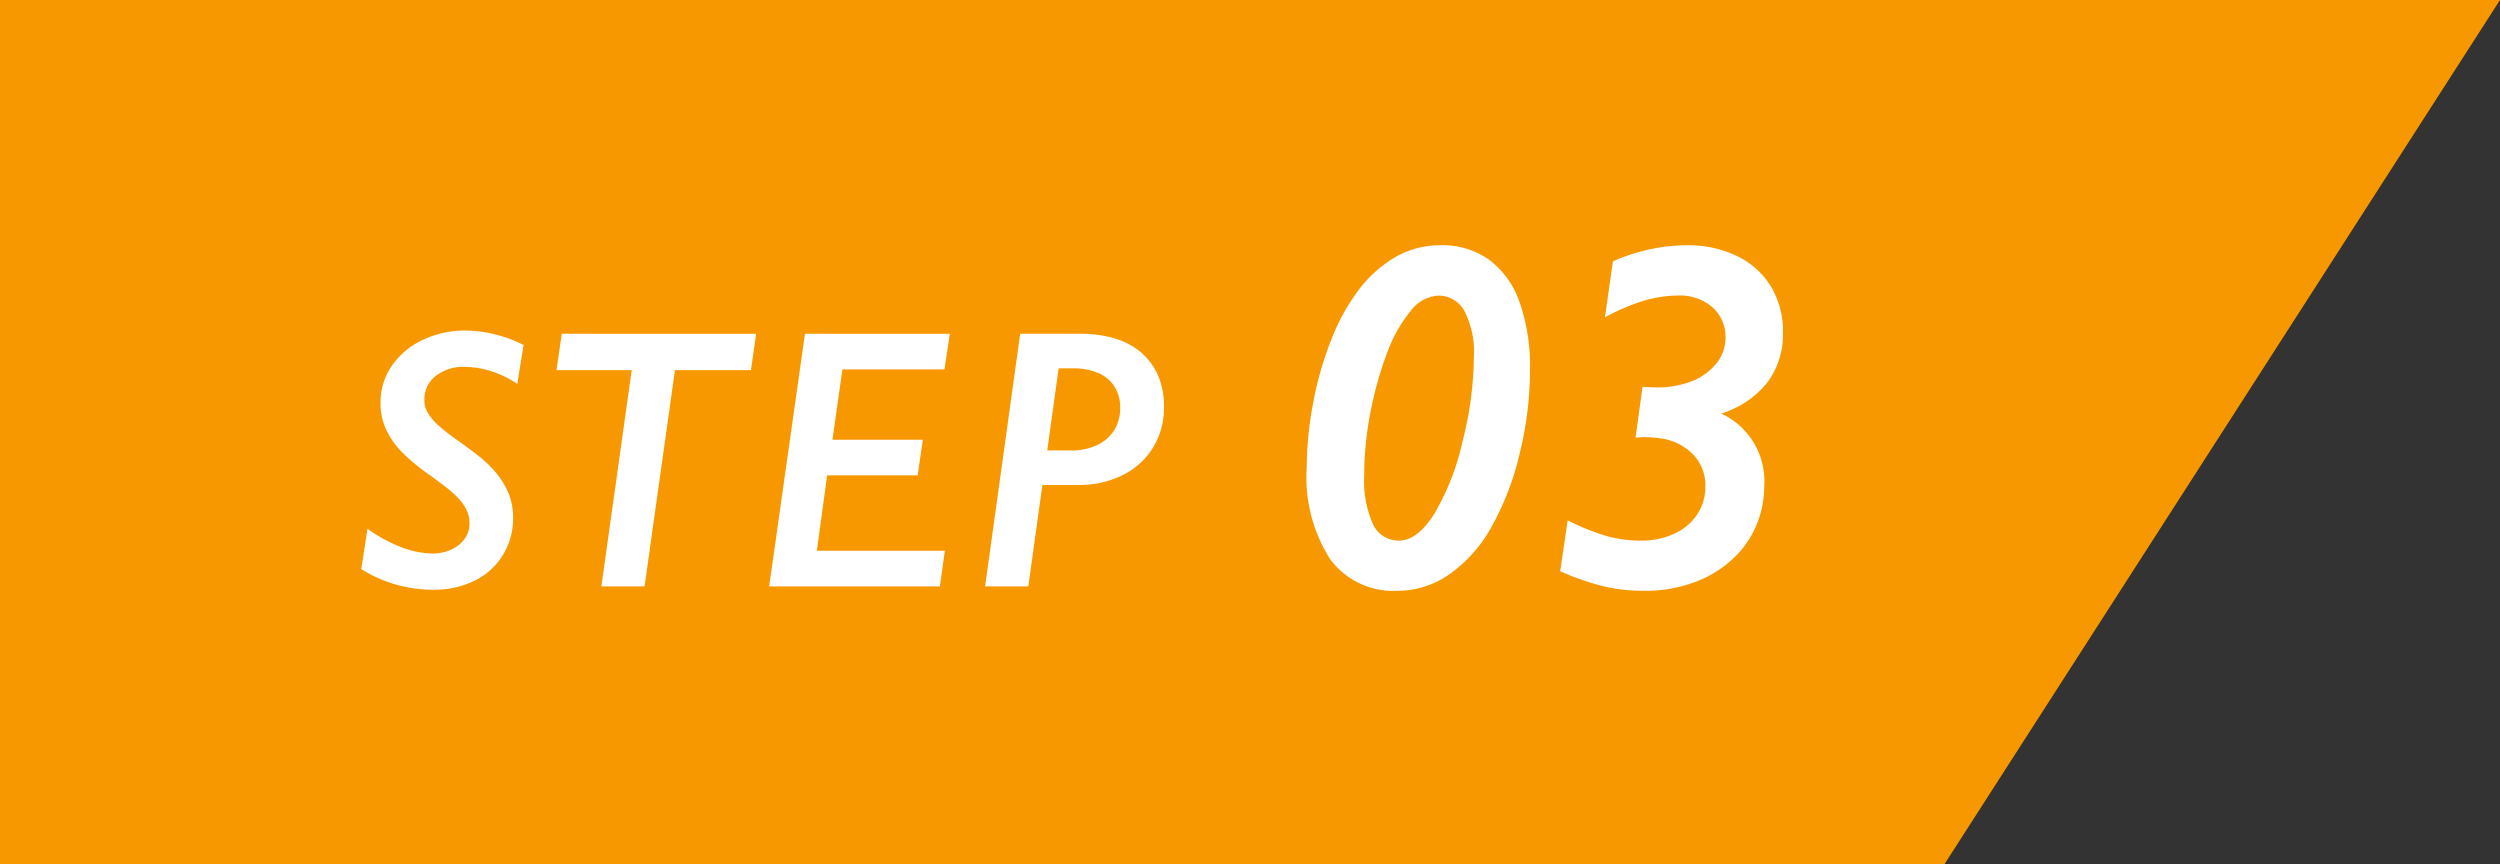
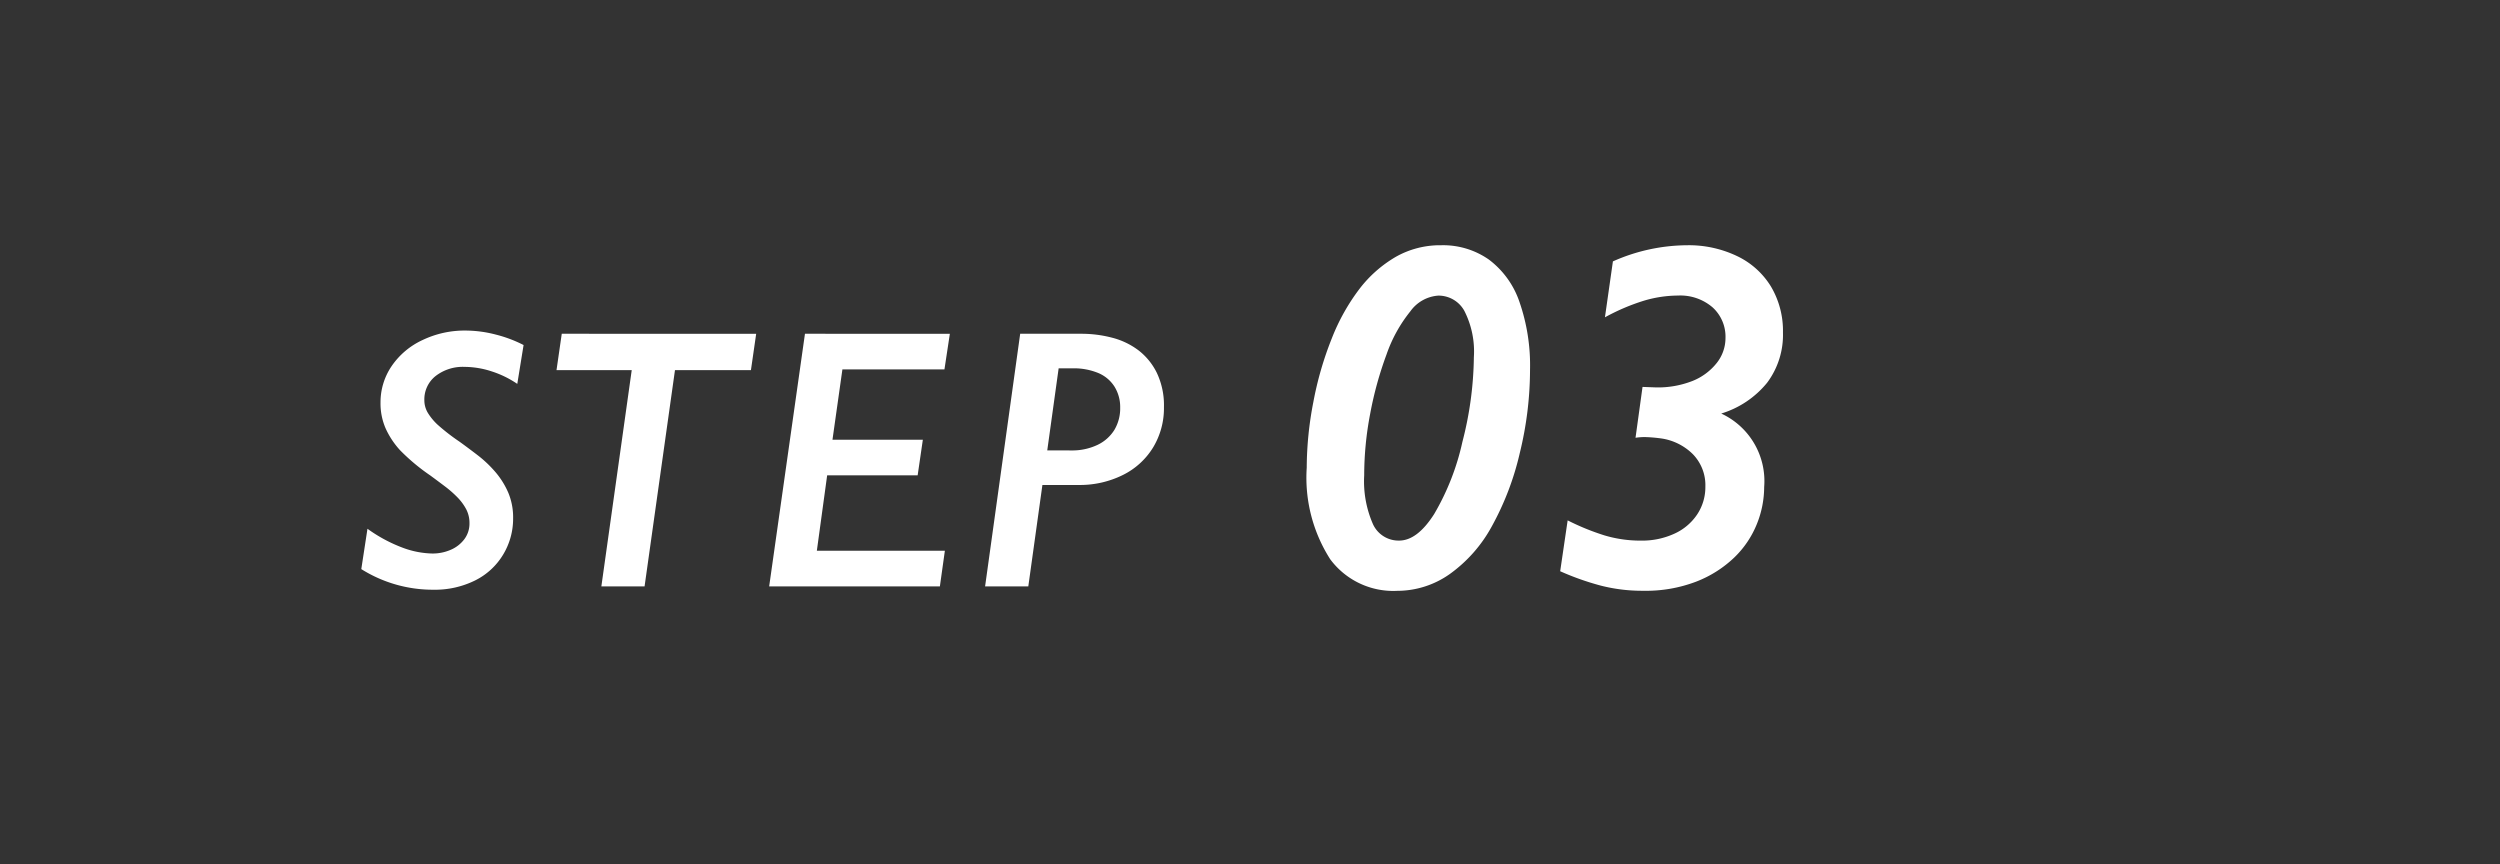
<svg xmlns="http://www.w3.org/2000/svg" width="81" height="28" viewBox="0 0 81 28">
  <rect x="0" y="0" width="81" height="28" fill="#333333" stroke="none" />
  <g transform="translate(-883 -7651)">
-     <path d="M0,0H81L63,28H0Z" transform="translate(883 7651)" fill="#f79800" />
    <path d="M-18.24-6.562a3.215,3.215,0,0,0-.835-.407,2.846,2.846,0,0,0-.87-.144,1.434,1.434,0,0,0-.946.3.964.964,0,0,0-.36.779.794.794,0,0,0,.111.407,1.817,1.817,0,0,0,.325.393,6.585,6.585,0,0,0,.7.542q.3.217.612.457a3.825,3.825,0,0,1,.56.536,2.63,2.63,0,0,1,.41.659,2.066,2.066,0,0,1,.158.832A2.249,2.249,0,0,1-18.7-1.028a2.2,2.2,0,0,1-.908.835,2.926,2.926,0,0,1-1.348.3,4.357,4.357,0,0,1-2.338-.668l.2-1.307a4.854,4.854,0,0,0,1.128.609,2.9,2.9,0,0,0,.976.193,1.464,1.464,0,0,0,.592-.12,1.08,1.08,0,0,0,.442-.343.845.845,0,0,0,.167-.521.954.954,0,0,0-.105-.448,1.666,1.666,0,0,0-.284-.387,3.526,3.526,0,0,0-.407-.357q-.229-.173-.475-.354a6.449,6.449,0,0,1-.981-.82,2.689,2.689,0,0,1-.463-.7,2.017,2.017,0,0,1-.167-.835,2.081,2.081,0,0,1,.36-1.187,2.457,2.457,0,0,1,1-.844,3.158,3.158,0,0,1,1.389-.308,3.929,3.929,0,0,1,.981.129,4.23,4.23,0,0,1,.905.34Zm7.74-1.623-.17,1.178h-2.461L-14.116,0h-1.4l.984-7.008h-2.437l.17-1.178Zm6.275,0L-4.4-7.031H-7.706l-.322,2.279H-5.1L-5.268-3.6H-8.2l-.334,2.443h4.148L-4.548,0h-5.531l1.16-8.186ZM1.294-5.795a1.252,1.252,0,0,0-.182-.674,1.143,1.143,0,0,0-.527-.445,2.072,2.072,0,0,0-.838-.152H-.7l-.369,2.66H-.3a1.913,1.913,0,0,0,.858-.179,1.3,1.3,0,0,0,.548-.486A1.363,1.363,0,0,0,1.294-5.795Zm1.418-.012a2.461,2.461,0,0,1-.346,1.295,2.381,2.381,0,0,1-.981.9A3.126,3.126,0,0,1-.06-3.287H-1.226L-1.683,0h-1.4l1.137-8.186H.034a3.922,3.922,0,0,1,.993.126,2.41,2.41,0,0,1,.855.407,2.07,2.07,0,0,1,.6.735A2.451,2.451,0,0,1,2.712-5.807ZM12.753-7.422a2.9,2.9,0,0,0-.309-1.508.955.955,0,0,0-.848-.492,1.218,1.218,0,0,0-.9.508,4.648,4.648,0,0,0-.773,1.4A11.646,11.646,0,0,0,9.393-5.59,10.641,10.641,0,0,0,9.2-3.6,3.458,3.458,0,0,0,9.483-2.02a.911.911,0,0,0,.848.535q.586,0,1.133-.855a7.994,7.994,0,0,0,.918-2.344A11.384,11.384,0,0,0,12.753-7.422Zm1.82.4a11.392,11.392,0,0,1-.332,2.7,9.139,9.139,0,0,1-.906,2.375A4.6,4.6,0,0,1,11.971-.4a2.946,2.946,0,0,1-1.7.543A2.545,2.545,0,0,1,8.1-.879a4.9,4.9,0,0,1-.762-2.965,11.3,11.3,0,0,1,.215-2.133,10.945,10.945,0,0,1,.6-2.066,6.641,6.641,0,0,1,.9-1.605,4.043,4.043,0,0,1,1.172-1.031,2.907,2.907,0,0,1,1.469-.375,2.585,2.585,0,0,1,1.547.465,2.866,2.866,0,0,1,.988,1.367A6.265,6.265,0,0,1,14.573-7.023Zm8.195-1.2a2.587,2.587,0,0,1-.512,1.621,3.069,3.069,0,0,1-1.488,1,2.41,2.41,0,0,1,1.391,2.383,3.216,3.216,0,0,1-.238,1.2,3.131,3.131,0,0,1-.727,1.078,3.729,3.729,0,0,1-1.227.781,4.567,4.567,0,0,1-1.73.3,5.406,5.406,0,0,1-1.375-.168,8.735,8.735,0,0,1-1.312-.465l.242-1.648a7.786,7.786,0,0,0,1.184.484,4.058,4.058,0,0,0,1.2.172,2.5,2.5,0,0,0,1.07-.223,1.756,1.756,0,0,0,.742-.625,1.6,1.6,0,0,0,.266-.9,1.441,1.441,0,0,0-.4-1.047A1.821,1.821,0,0,0,18.783-4.8a4.765,4.765,0,0,0-.492-.039,2,2,0,0,0-.3.023l.227-1.648.43.016a3.065,3.065,0,0,0,1.184-.207,1.9,1.9,0,0,0,.785-.578,1.3,1.3,0,0,0,.289-.816,1.284,1.284,0,0,0-.418-.992,1.6,1.6,0,0,0-1.121-.383,3.918,3.918,0,0,0-1.109.168A6.784,6.784,0,0,0,17-8.719l.258-1.812a5.972,5.972,0,0,1,2.4-.523,3.619,3.619,0,0,1,1.625.352,2.588,2.588,0,0,1,1.1.992A2.816,2.816,0,0,1,22.768-8.227Z" transform="translate(918 7670)" fill="#fff" />
  </g>
</svg>